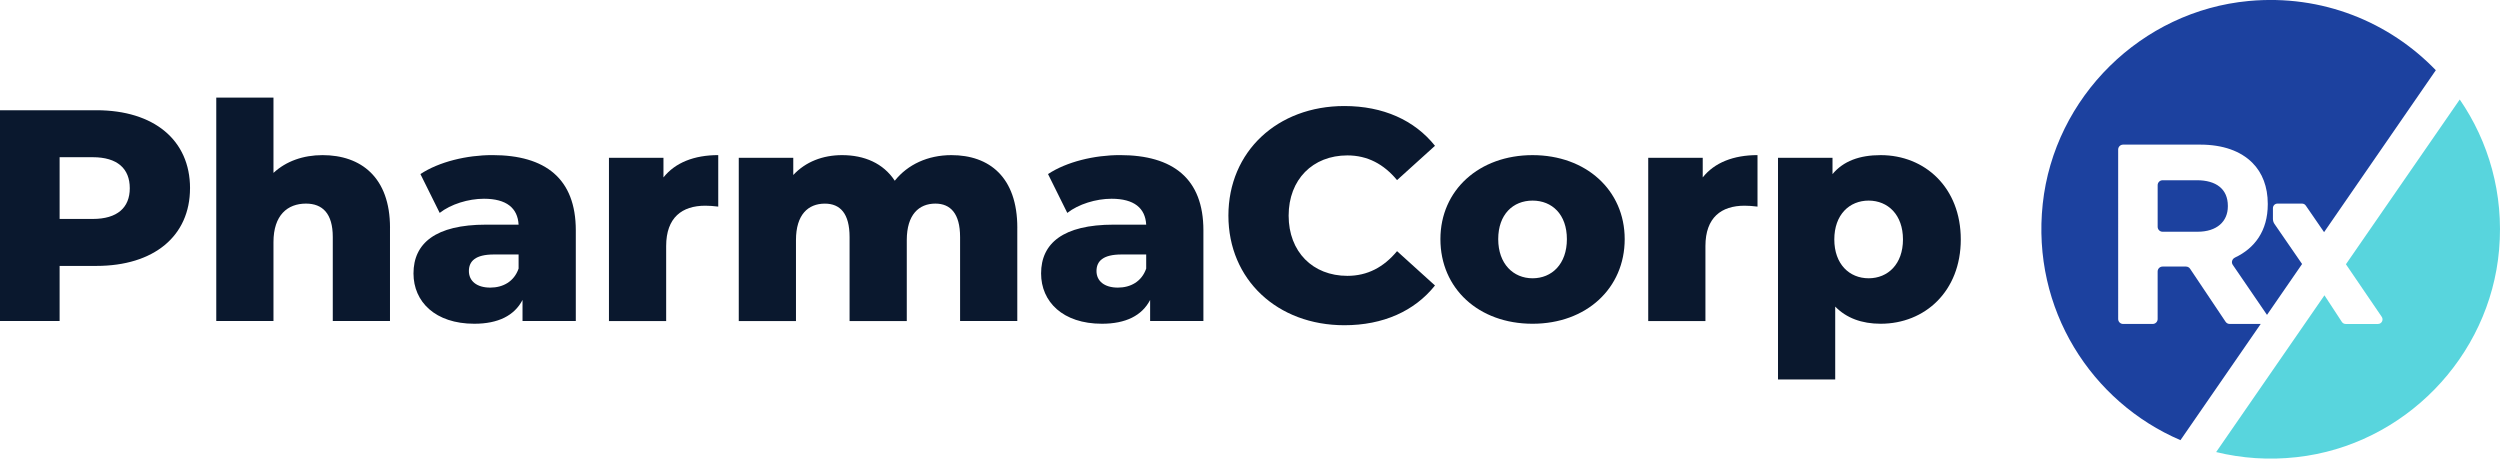
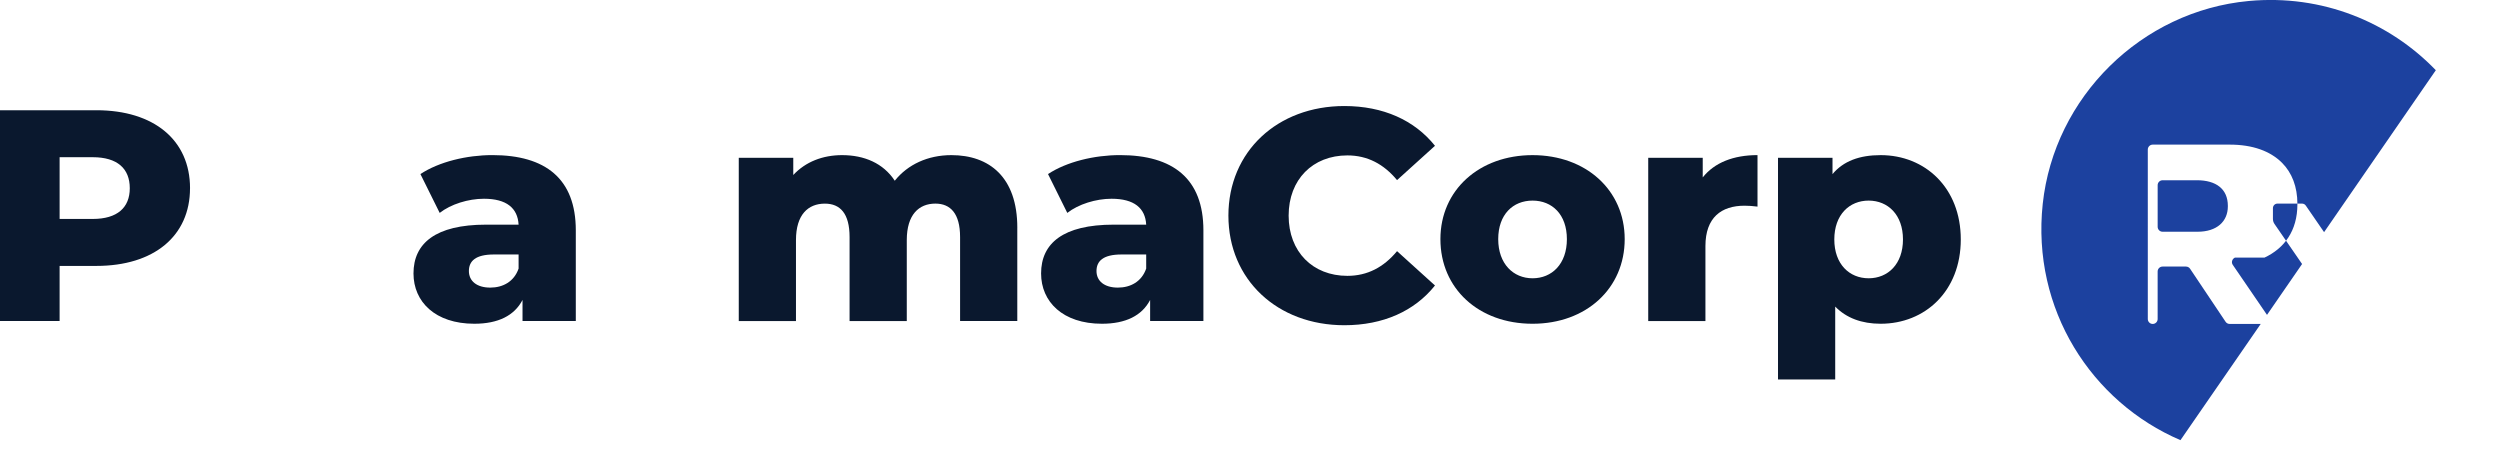
<svg xmlns="http://www.w3.org/2000/svg" id="Layer_2" viewBox="0 0 999 183.26">
  <g id="Layer_1-2">
    <path d="m75.93,75.22c0,19.13-14.44,31.04-37.43,31.04h-14.68v22.02H0V44.05h38.51c22.98,0,37.43,11.91,37.43,31.17Zm-24.07,0c0-7.83-4.93-12.4-14.8-12.4h-13.24v24.67h13.24c9.87,0,14.8-4.57,14.8-12.27Z" style="fill:#0a182e; stroke-width:0px;" />
-     <path d="m155.84,90.98v37.3h-22.86v-33.57c0-9.39-4.09-13.35-10.71-13.35-7.34,0-12.99,4.57-12.99,15.4v31.52h-22.86V39h22.86v30.09c5.05-4.69,11.91-7.1,19.61-7.1,15.28,0,26.96,8.79,26.96,29Z" style="fill:#0a182e; stroke-width:0px;" />
    <path d="m230.09,92.06v36.22h-21.29v-8.42c-3.25,6.26-9.75,9.51-19.26,9.51-15.64,0-24.31-8.79-24.31-20.1,0-12.03,8.79-19.5,29-19.5h13c-.36-6.62-4.82-10.35-13.84-10.35-6.26,0-13.24,2.17-17.69,5.66l-7.7-15.52c7.46-4.93,18.53-7.58,28.76-7.58,21.18,0,33.33,9.39,33.33,30.08Zm-22.86,15.28v-5.65h-9.87c-7.34,0-9.99,2.64-9.99,6.62s3.13,6.62,8.54,6.62c5.06,0,9.51-2.4,11.31-7.58Z" style="fill:#0a182e; stroke-width:0px;" />
-     <path d="m287.01,61.98v20.58c-2.04-.24-3.49-.36-5.17-.36-9.27,0-15.64,4.69-15.64,16.13v29.96h-22.86V63.07h21.78v7.82c4.69-5.9,12.27-8.91,21.9-8.91Z" style="fill:#0a182e; stroke-width:0px;" />
    <path d="m406.51,90.98v37.3h-22.86v-33.57c0-9.39-3.85-13.35-9.87-13.35-6.62,0-11.43,4.45-11.43,14.56v32.37h-22.86v-33.57c0-9.39-3.73-13.35-9.87-13.35-6.74,0-11.55,4.45-11.55,14.56v32.37h-22.86V63.07h21.78v6.86c4.93-5.29,11.79-7.94,19.5-7.94,8.9,0,16.48,3.25,21.06,10.23,5.18-6.5,13.24-10.23,22.62-10.23,15.16,0,26.35,8.79,26.35,29Z" style="fill:#0a182e; stroke-width:0px;" />
    <path d="m480.88,92.06v36.22h-21.29v-8.42c-3.25,6.26-9.75,9.51-19.26,9.51-15.64,0-24.31-8.79-24.31-20.1,0-12.03,8.79-19.5,29-19.5h13c-.36-6.62-4.82-10.35-13.84-10.35-6.26,0-13.24,2.17-17.69,5.66l-7.7-15.52c7.46-4.93,18.53-7.58,28.76-7.58,21.18,0,33.33,9.39,33.33,30.08Zm-22.86,15.28v-5.65h-9.87c-7.34,0-9.99,2.64-9.99,6.62s3.13,6.62,8.54,6.62c5.06,0,9.51-2.4,11.31-7.58Z" style="fill:#0a182e; stroke-width:0px;" />
    <path d="m490.87,86.17c0-25.63,19.61-43.8,46.33-43.8,15.52,0,28.04,5.66,36.22,15.89l-15.16,13.71c-5.29-6.38-11.79-9.87-19.85-9.87-13.84,0-23.47,9.63-23.47,24.07s9.63,24.06,23.47,24.06c8.06,0,14.56-3.49,19.85-9.87l15.16,13.72c-8.18,10.23-20.7,15.88-36.22,15.88-26.72,0-46.33-18.17-46.33-43.8Z" style="fill:#0a182e; stroke-width:0px;" />
    <path d="m575.59,95.56c0-19.62,15.52-33.57,36.82-33.57s36.82,13.96,36.82,33.57-15.28,33.81-36.82,33.81-36.82-14.08-36.82-33.81Zm50.54,0c0-9.87-5.9-15.4-13.72-15.4s-13.72,5.53-13.72,15.4,6.02,15.64,13.72,15.64,13.72-5.66,13.72-15.64Z" style="fill:#0a182e; stroke-width:0px;" />
    <path d="m702.3,61.98v20.58c-2.04-.24-3.49-.36-5.17-.36-9.27,0-15.64,4.69-15.64,16.13v29.96h-22.86V63.07h21.78v7.82c4.69-5.9,12.27-8.91,21.9-8.91Z" style="fill:#0a182e; stroke-width:0px;" />
    <path d="m783.53,95.68c0,20.7-14.32,33.69-32.01,33.69-7.58,0-13.71-2.29-18.17-6.86v29.12h-22.86V63.07h21.78v6.5c4.33-5.17,10.71-7.58,19.25-7.58,17.69,0,32.01,12.99,32.01,33.69Zm-23.1,0c0-9.87-6.02-15.52-13.72-15.52s-13.72,5.65-13.72,15.52,6.02,15.52,13.72,15.52,13.72-5.66,13.72-15.52Z" style="fill:#0a182e; stroke-width:0px;" />
    <path d="m864.16,72.03c-1.08,0-1.96.88-1.96,1.96v16.65c0,1.08.88,1.96,1.96,1.96h14.01c7.68,0,12.08-4.09,12.08-10.14v-.2c0-6.76-4.71-10.24-12.39-10.24h-13.7Z" style="fill:#1c419f; stroke-width:0px;" />
-     <path d="m893.09,102.93c-1.13.53-1.57,1.89-.87,2.91l13.67,19.99,14.02-20.33-11.03-16.01c-.41-.59-.62-1.29-.62-2.01v-4.31c0-1,.81-1.81,1.81-1.81h9.82c.6,0,1.16.29,1.5.79l7.31,10.62,44.65-64.71c-18.53-19.23-45.38-30.39-74.76-27.66-42.85,3.98-77.73,38.31-82.32,81.09-4.51,42.07,19.47,79.16,55.04,94.4l32.07-46.44h-12.41c-.65,0-1.27-.33-1.63-.87l-14.19-21.19c-.36-.54-.98-.87-1.63-.87h-9.37c-1.08,0-1.96.88-1.96,1.96v19c0,1.09-.88,1.97-1.97,1.97h-11.84c-1.08,0-1.96-.88-1.96-1.96V59.76c0-1.09.88-1.97,1.97-1.97h30.79c9.11,0,16.18,2.56,20.88,7.27,3.99,3.99,6.14,9.62,6.14,16.38v.21c0,10.6-5.24,17.59-13.13,21.28Z" style="fill:#1c419f; stroke-width:0px;" />
-     <path d="m982.91,39.77l-45.48,65.83,14.31,21c.83,1.22-.04,2.86-1.51,2.86h-12.9c-.62,0-1.19-.31-1.53-.83l-6.95-10.62-43.28,62.64c10.18,2.49,21.02,3.28,32.22,2.03,42.85-4.77,77.13-39.93,80.85-82.89,1.94-22.35-4.17-43.21-15.73-60.03Z" style="fill:#58d5dd; stroke-width:0px;" />
+     <path d="m893.09,102.93c-1.13.53-1.57,1.89-.87,2.91l13.67,19.99,14.02-20.33-11.03-16.01c-.41-.59-.62-1.29-.62-2.01v-4.31c0-1,.81-1.81,1.81-1.81h9.82c.6,0,1.16.29,1.5.79l7.31,10.62,44.65-64.71c-18.53-19.23-45.38-30.39-74.76-27.66-42.85,3.98-77.73,38.31-82.32,81.09-4.51,42.07,19.47,79.16,55.04,94.4l32.07-46.44h-12.41c-.65,0-1.27-.33-1.63-.87l-14.19-21.19c-.36-.54-.98-.87-1.63-.87h-9.37c-1.08,0-1.96.88-1.96,1.96v19c0,1.09-.88,1.97-1.97,1.97c-1.08,0-1.96-.88-1.96-1.96V59.76c0-1.09.88-1.97,1.97-1.97h30.79c9.11,0,16.18,2.56,20.88,7.27,3.99,3.99,6.14,9.62,6.14,16.38v.21c0,10.6-5.24,17.59-13.13,21.28Z" style="fill:#1c419f; stroke-width:0px;" />
  </g>
</svg>